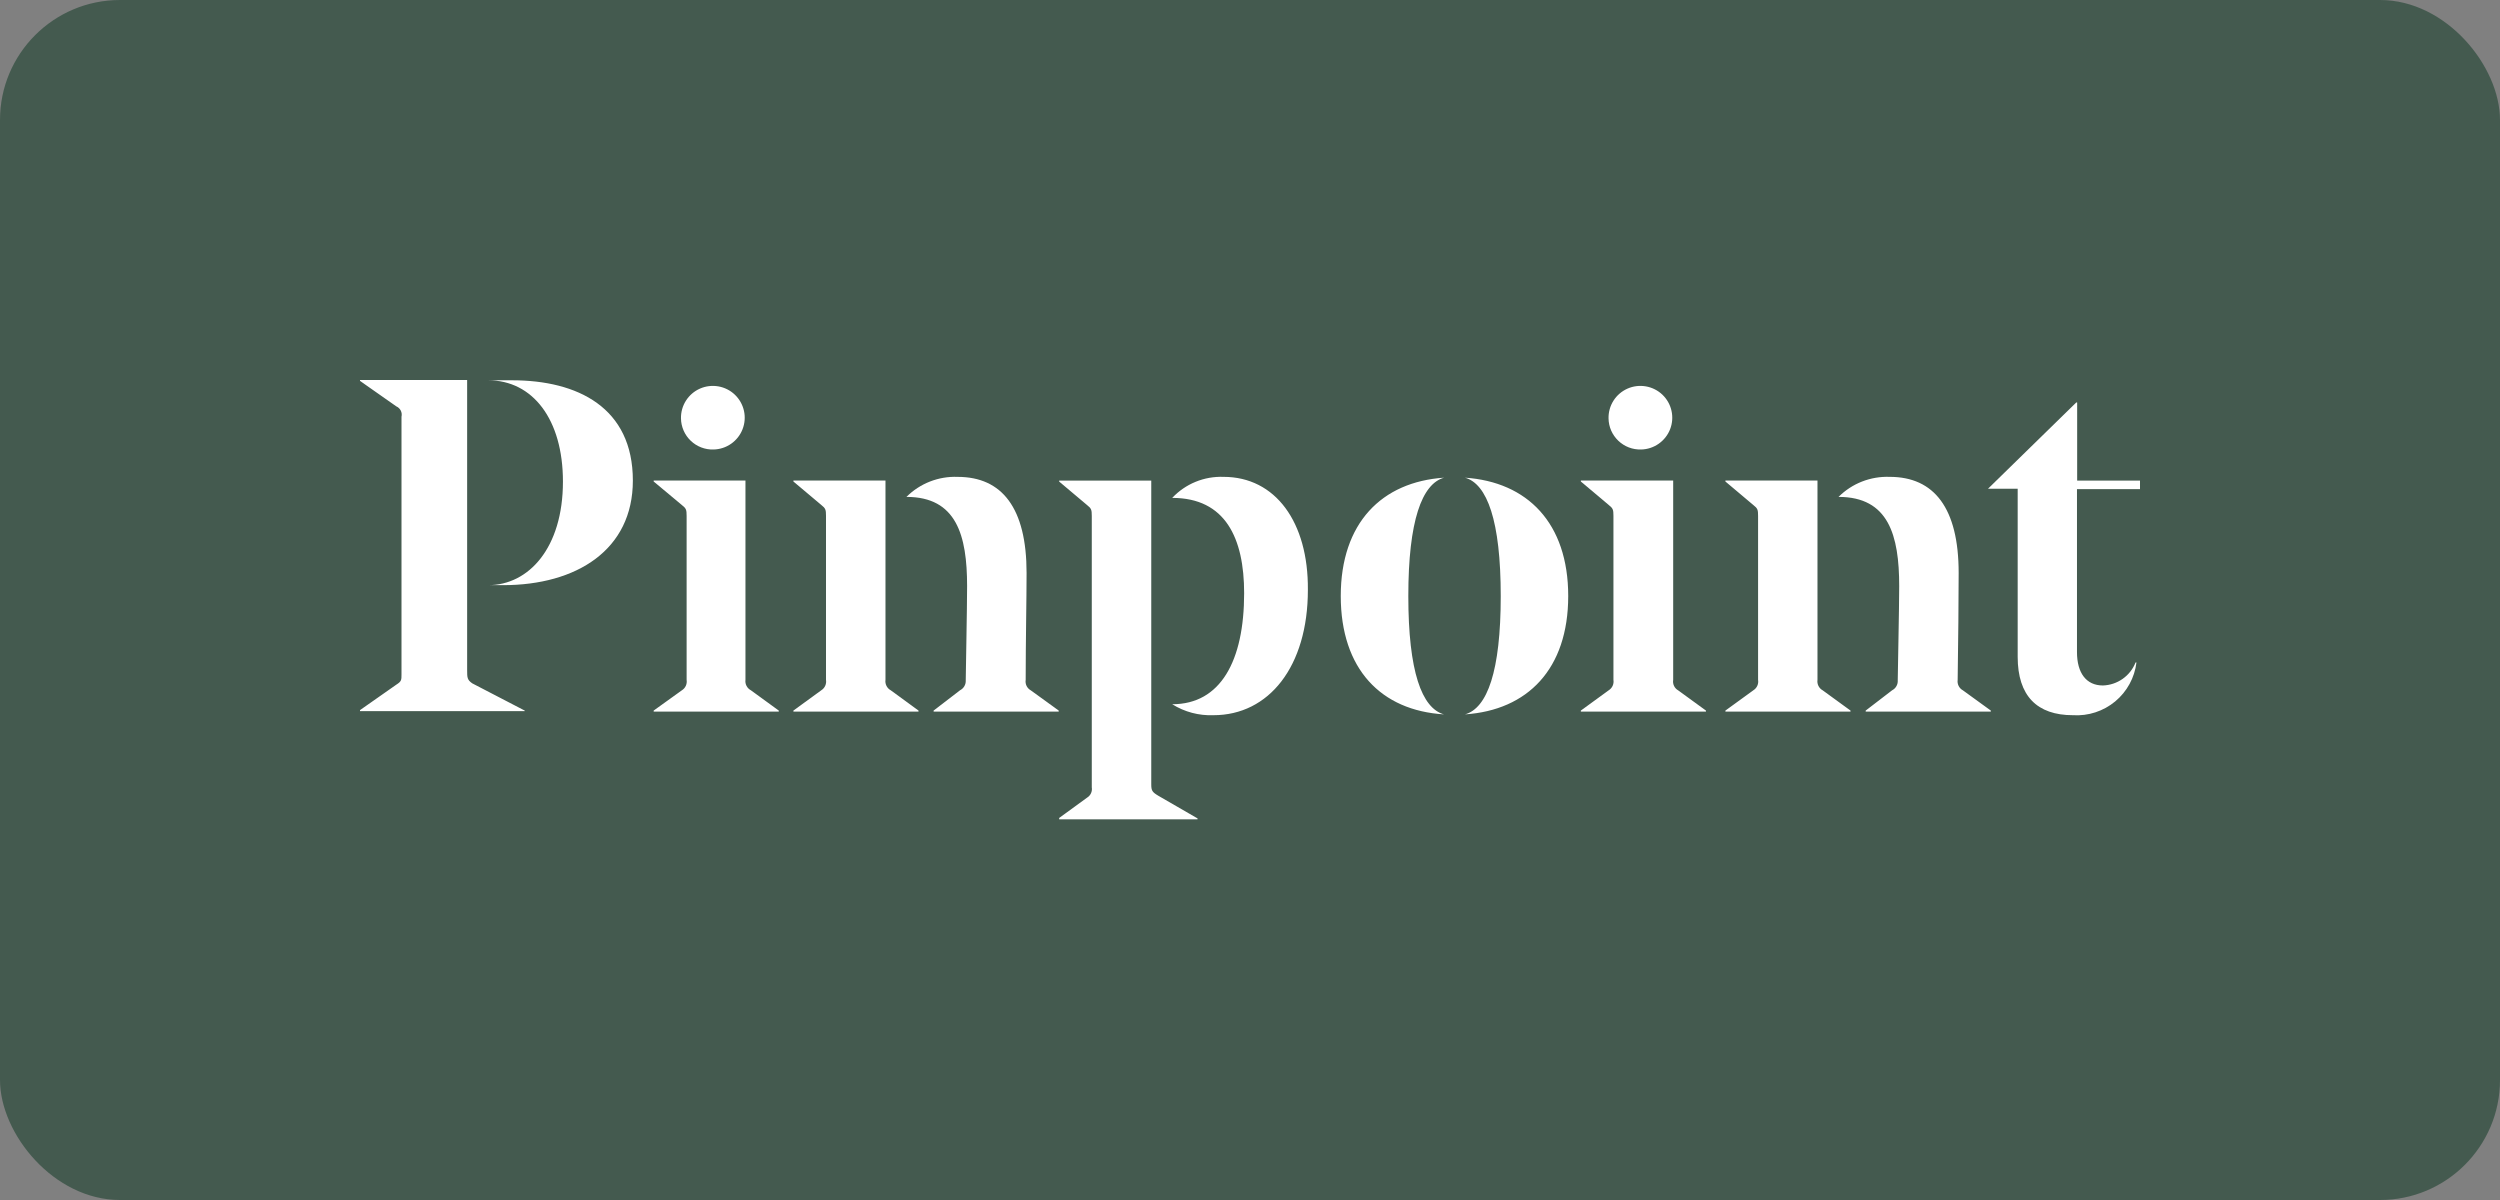
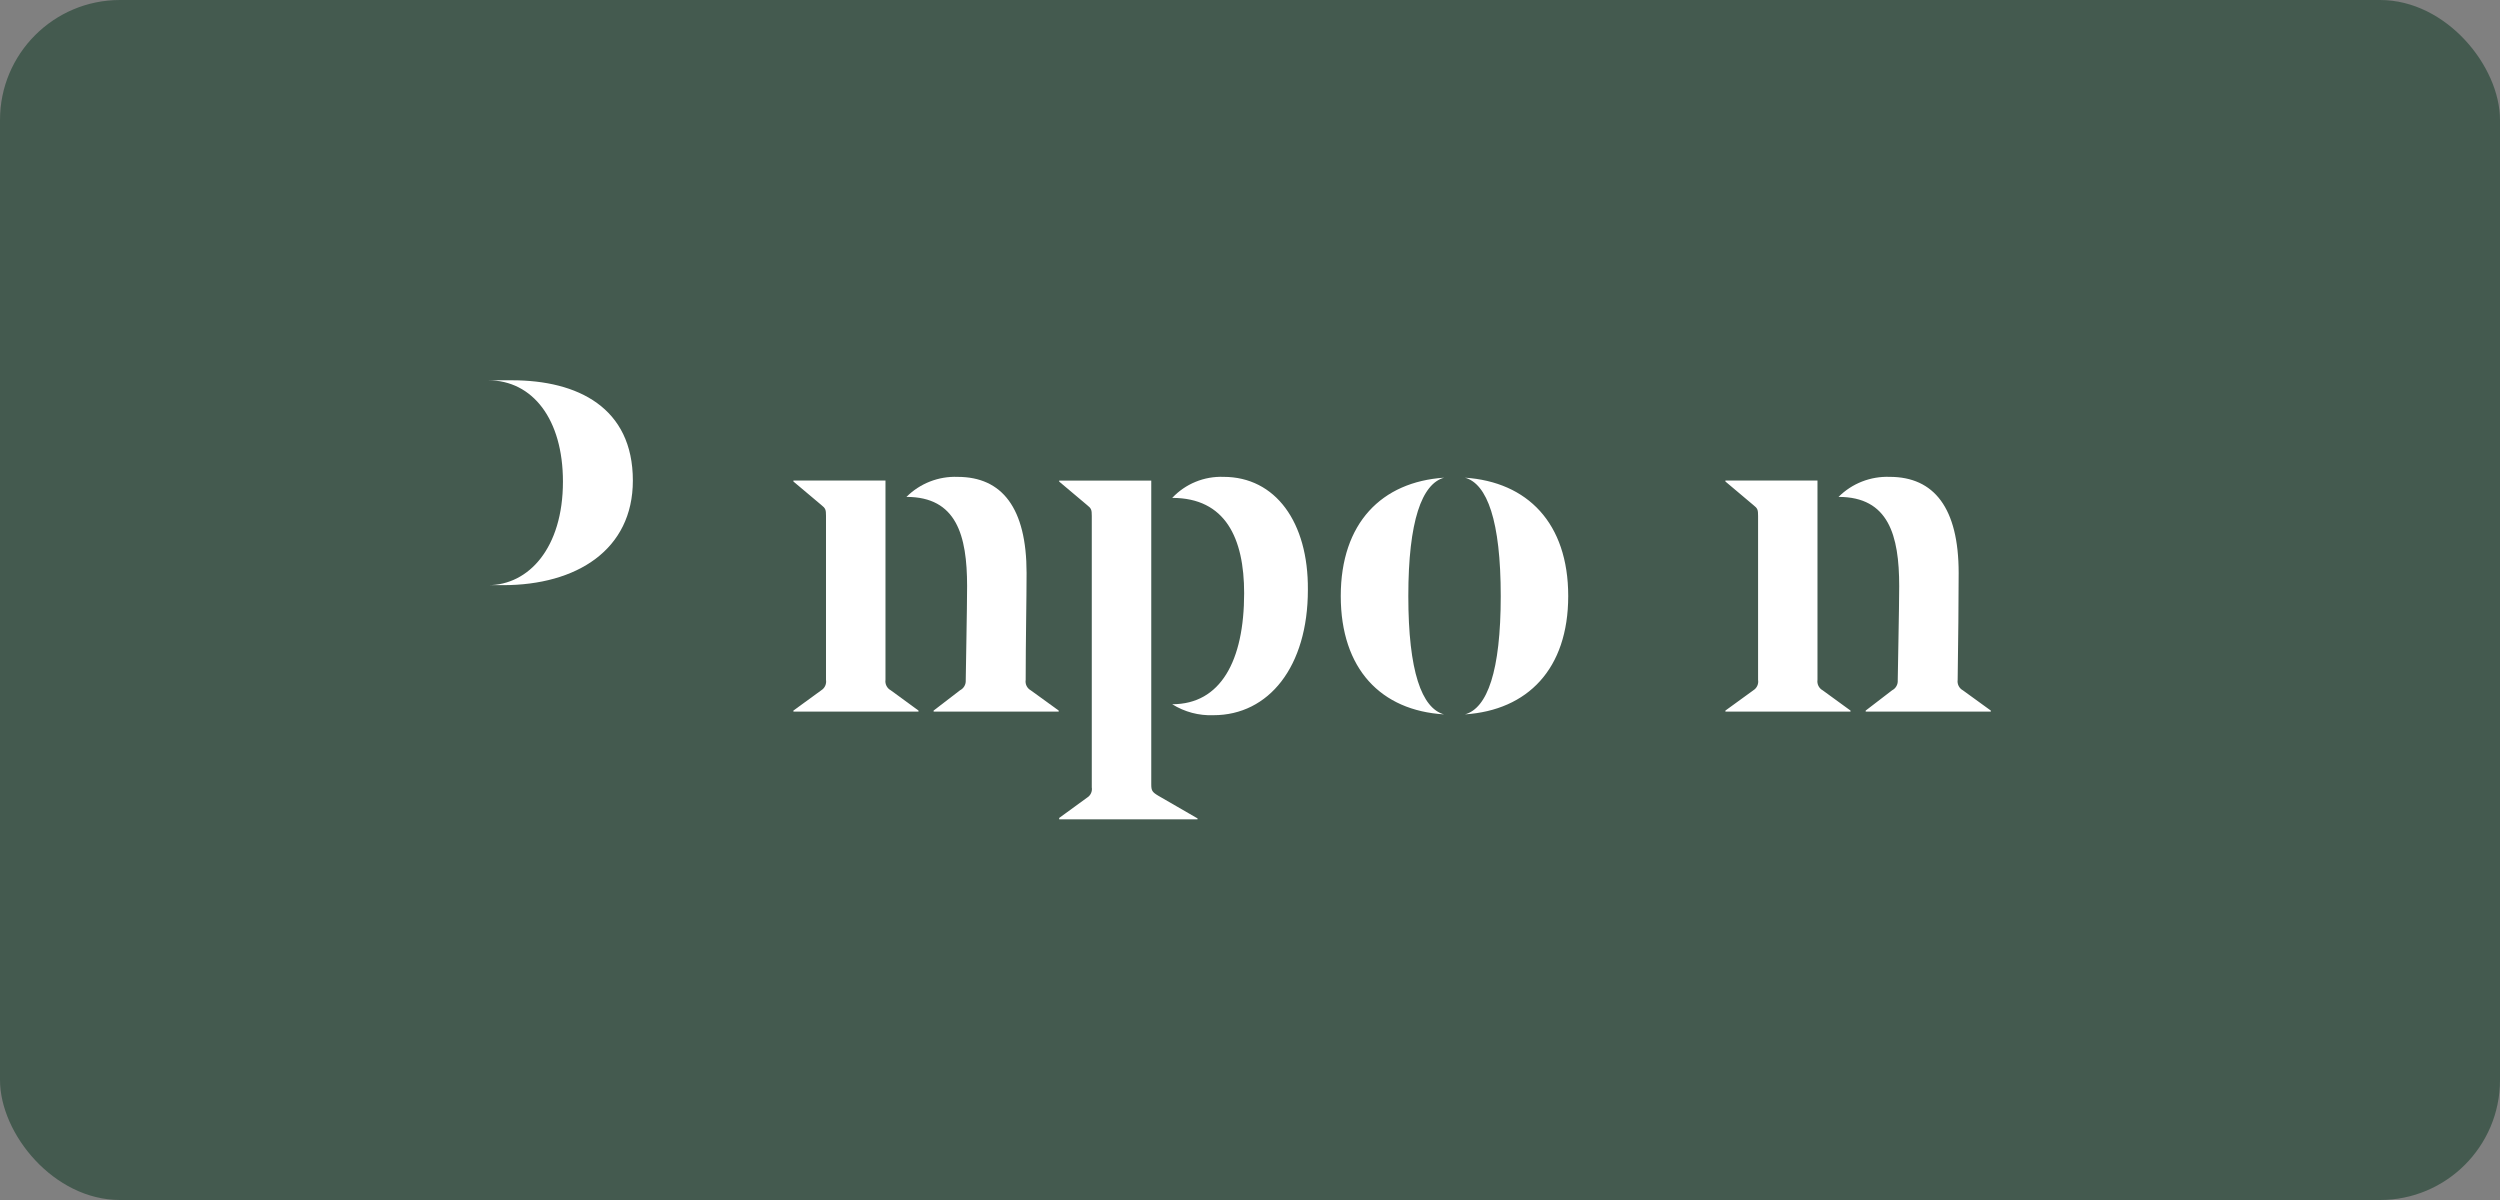
<svg xmlns="http://www.w3.org/2000/svg" width="125" height="60" viewBox="0 0 125 60" fill="none">
  <rect x="0" y="0" width="125" height="60" fill="#808080" stroke="none" />
  <rect width="125" height="60" rx="6" fill="#445A4F" />
-   <path d="M35.679 22.475C35.994 22.468 36.3 22.368 36.558 22.187C36.816 22.006 37.014 21.753 37.128 21.46C37.242 21.167 37.267 20.846 37.198 20.54C37.129 20.233 36.971 19.953 36.743 19.735C36.516 19.518 36.228 19.373 35.918 19.319C35.607 19.265 35.288 19.303 34.999 19.43C34.711 19.557 34.467 19.766 34.298 20.032C34.129 20.297 34.042 20.607 34.049 20.921C34.052 21.131 34.097 21.337 34.181 21.529C34.265 21.721 34.386 21.895 34.538 22.039C34.689 22.184 34.868 22.297 35.065 22.372C35.261 22.447 35.469 22.482 35.679 22.475ZM37.273 33.993V24.025H32.683V24.075L34.095 25.253C34.308 25.42 34.331 25.488 34.331 25.796V33.993C34.347 34.093 34.334 34.196 34.292 34.289C34.25 34.382 34.181 34.46 34.095 34.514L32.683 35.529V35.579H38.939V35.529L37.545 34.514C37.452 34.465 37.375 34.389 37.327 34.296C37.278 34.203 37.259 34.097 37.273 33.993ZM83.659 33.993V24.025H79.042V24.075L80.436 25.248C80.649 25.416 80.672 25.484 80.672 25.792V33.993C80.688 34.093 80.675 34.196 80.633 34.289C80.591 34.382 80.522 34.46 80.436 34.514L79.042 35.529V35.579H85.298V35.529L83.909 34.518C83.818 34.467 83.746 34.389 83.701 34.295C83.656 34.201 83.642 34.095 83.659 33.993ZM82.057 22.475C82.372 22.468 82.677 22.368 82.935 22.187C83.193 22.006 83.392 21.753 83.506 21.46C83.62 21.167 83.644 20.846 83.575 20.54C83.507 20.233 83.349 19.953 83.121 19.735C82.893 19.518 82.606 19.373 82.295 19.319C81.985 19.265 81.665 19.303 81.377 19.43C81.088 19.557 80.844 19.766 80.675 20.032C80.506 20.297 80.42 20.607 80.427 20.921C80.43 21.13 80.475 21.337 80.559 21.529C80.643 21.72 80.765 21.893 80.916 22.038C81.068 22.183 81.247 22.296 81.442 22.371C81.638 22.446 81.847 22.481 82.057 22.475ZM107 24.455V24.029H103.858V20.124H103.813L99.4 24.437H100.884V32.842C100.884 34.795 101.852 35.76 103.645 35.76C104.412 35.808 105.168 35.562 105.759 35.072C106.35 34.581 106.731 33.884 106.823 33.123H106.778C106.648 33.453 106.425 33.737 106.135 33.942C105.846 34.146 105.502 34.262 105.148 34.274C104.321 34.274 103.849 33.662 103.849 32.602V24.455H107ZM23.357 33.499V19H18V19.045L19.816 20.319C19.913 20.361 19.991 20.436 20.039 20.53C20.086 20.625 20.099 20.732 20.075 20.835V33.716C20.075 34.002 20.075 34.07 19.816 34.233L18 35.506V35.556H26.236V35.529L23.616 34.169C23.357 33.993 23.357 33.875 23.357 33.499Z" fill="white" />
  <path d="M25.6 19.014H24.406C26.635 19.014 28.147 20.966 28.147 24.079C28.147 27.4 26.431 29.258 24.406 29.258H25.151C28.833 29.258 31.643 27.491 31.643 24.029C31.643 20.378 28.883 19.014 25.6 19.014ZM44.274 33.993V24.025H39.67V24.075L41.064 25.248C41.277 25.416 41.3 25.484 41.3 25.792V33.993C41.316 34.093 41.303 34.196 41.261 34.289C41.219 34.382 41.15 34.46 41.064 34.514L39.67 35.529V35.579H45.926V35.529L44.537 34.514C44.445 34.464 44.371 34.388 44.324 34.294C44.277 34.201 44.259 34.096 44.274 33.993ZM51.284 33.993C51.284 32.108 51.329 29.942 51.329 28.646C51.329 25.398 50.103 23.844 47.883 23.844C47.41 23.825 46.939 23.905 46.498 24.077C46.057 24.25 45.657 24.511 45.322 24.845C47.824 24.845 48.355 26.762 48.355 29.308C48.355 30.341 48.287 33.757 48.287 34.02C48.293 34.121 48.269 34.222 48.218 34.309C48.167 34.397 48.092 34.468 48.001 34.514L46.68 35.529V35.579H52.936V35.529L51.542 34.519C51.45 34.468 51.376 34.391 51.329 34.297C51.283 34.203 51.267 34.096 51.284 33.993ZM57.563 39.226V24.029H52.959V24.079L54.353 25.253C54.566 25.42 54.589 25.488 54.589 25.797V39.367C54.606 39.466 54.593 39.569 54.551 39.661C54.509 39.753 54.44 39.831 54.353 39.883L52.959 40.898V40.966H59.878V40.921L57.917 39.788C57.613 39.607 57.563 39.53 57.563 39.226Z" fill="white" />
  <path d="M61.177 23.843C60.699 23.825 60.222 23.909 59.779 24.091C59.337 24.272 58.938 24.546 58.611 24.895C61.267 24.895 62.207 26.902 62.207 29.661C62.207 33.05 61.027 35.212 58.611 35.212C59.227 35.598 59.946 35.789 60.673 35.76C63.438 35.76 65.394 33.336 65.394 29.494C65.422 26.104 63.769 23.843 61.177 23.843ZM90.874 33.993V24.025H86.27V24.075L87.668 25.253C87.882 25.42 87.904 25.488 87.904 25.796V33.993C87.921 34.093 87.907 34.196 87.865 34.289C87.823 34.382 87.755 34.46 87.668 34.514L86.27 35.529V35.579H92.526V35.529L91.137 34.518C91.045 34.468 90.97 34.391 90.923 34.297C90.876 34.203 90.859 34.097 90.874 33.993ZM97.883 33.993C97.911 32.108 97.933 29.942 97.933 28.646C97.933 25.398 96.703 23.843 94.487 23.843C94.014 23.825 93.543 23.905 93.102 24.077C92.662 24.249 92.261 24.511 91.927 24.845C94.428 24.845 94.96 26.761 94.96 29.308C94.96 30.341 94.887 33.757 94.887 34.02C94.894 34.121 94.87 34.221 94.82 34.309C94.77 34.397 94.696 34.468 94.606 34.514L93.284 35.529V35.579H99.541V35.529L98.147 34.518C98.054 34.468 97.979 34.391 97.932 34.297C97.885 34.203 97.868 34.097 97.883 33.993ZM70.416 29.802C70.416 26.037 71.097 24.192 72.204 23.884C69.085 24.093 67.038 26.15 67.038 29.802C67.038 33.454 69.054 35.529 72.2 35.719C71.088 35.411 70.416 33.571 70.416 29.802ZM73.249 23.884C74.356 24.192 75.037 26.037 75.037 29.802C75.037 33.571 74.361 35.411 73.249 35.719C76.377 35.511 78.411 33.454 78.411 29.802C78.411 26.15 76.368 24.093 73.249 23.884Z" fill="white" />
</svg>